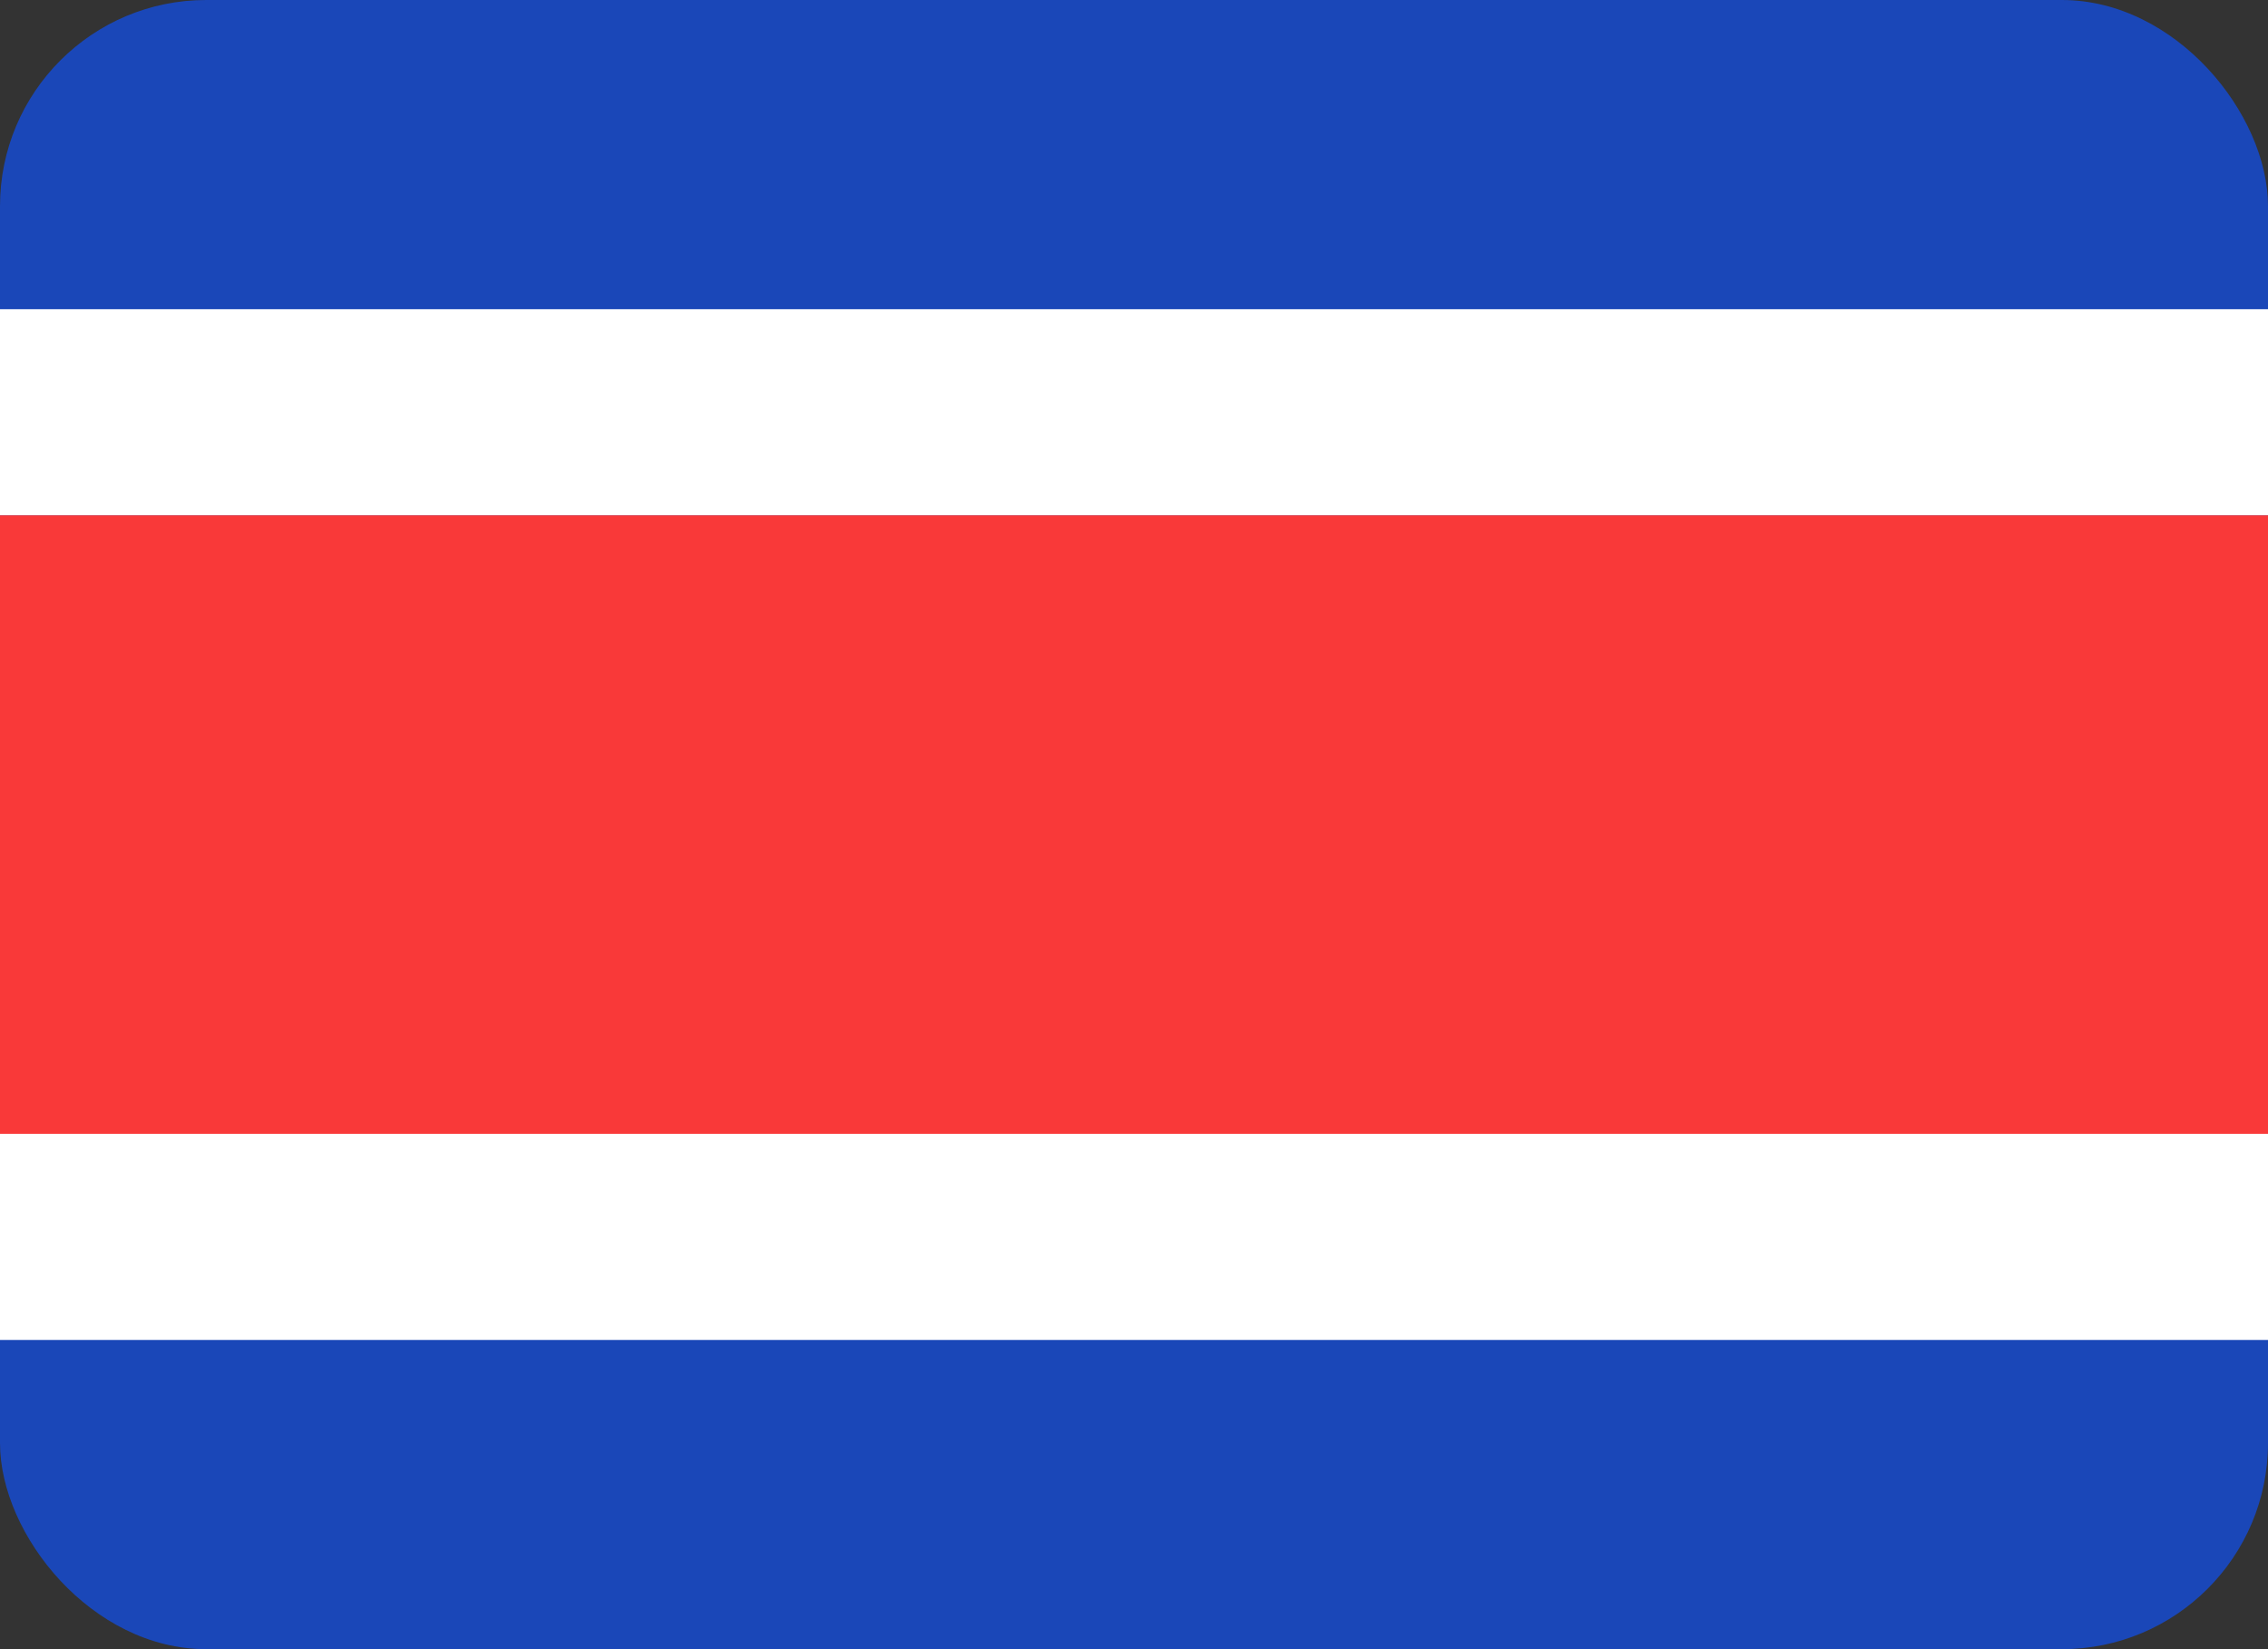
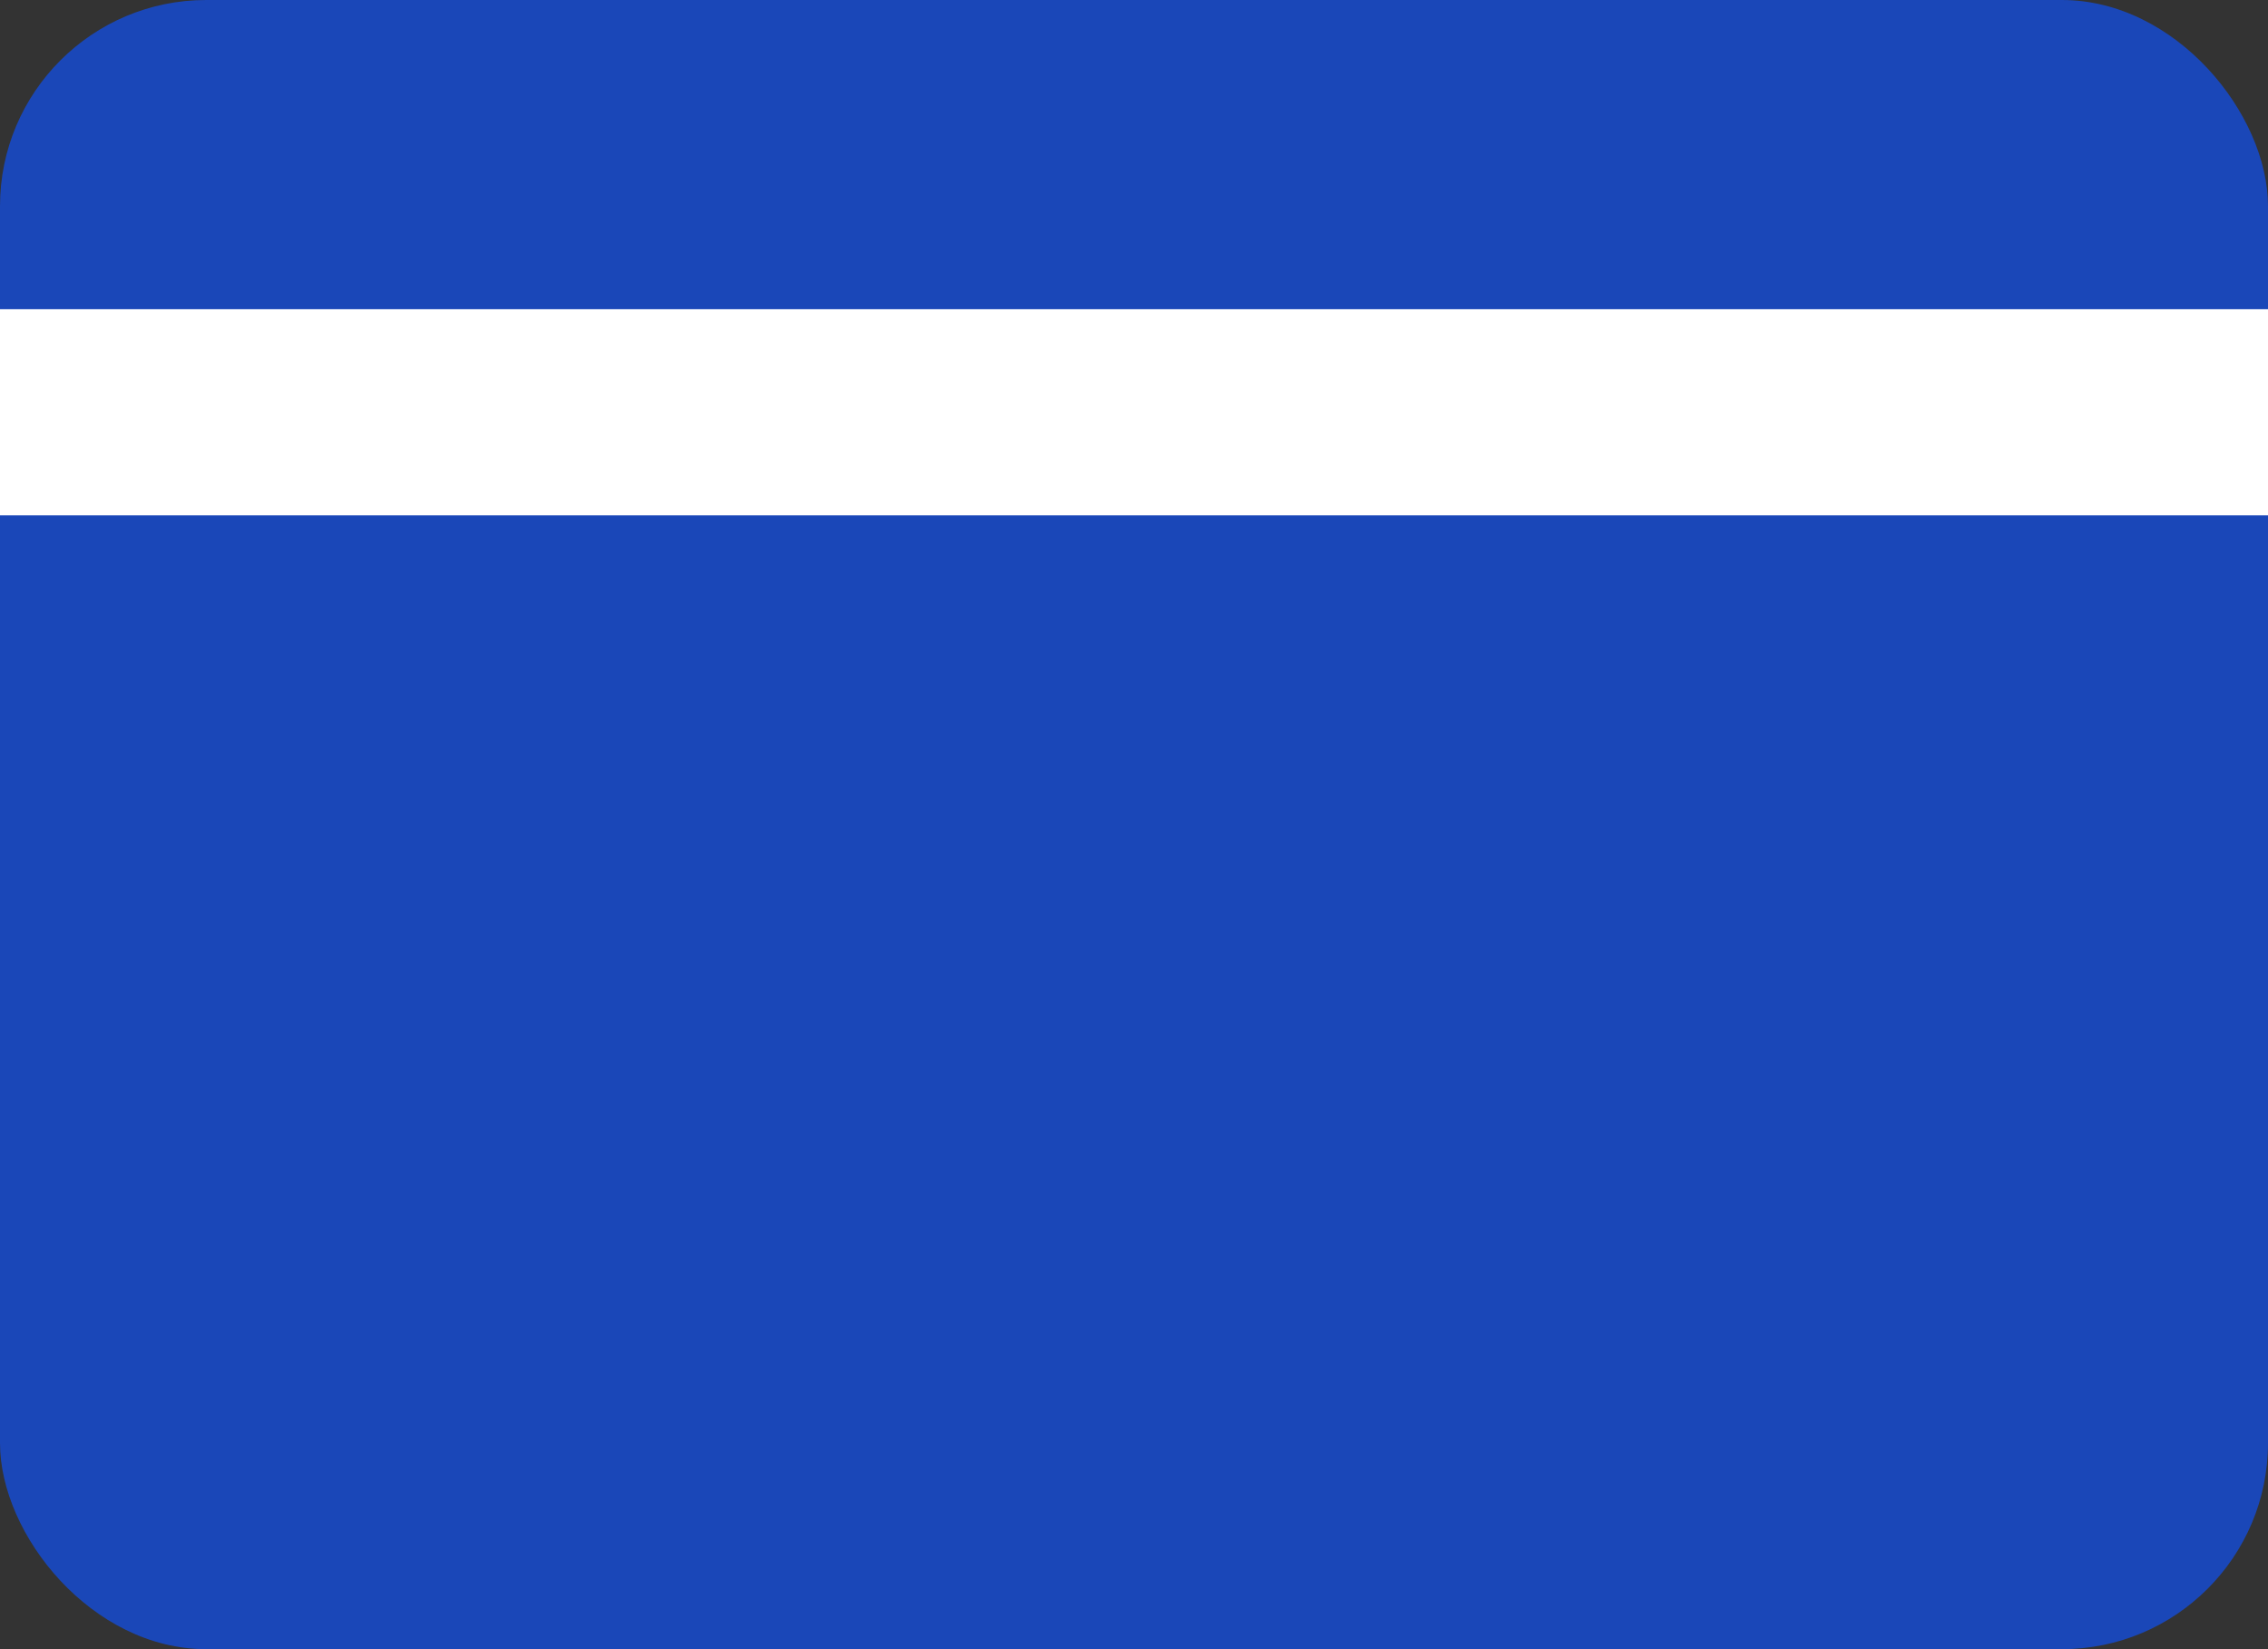
<svg xmlns="http://www.w3.org/2000/svg" width="22" height="16" viewBox="0 0 22 16" fill="none">
  <rect x="0" y="0" width="22" height="16" fill="#333333" stroke="none" />
  <g clip-path="url(#clip0_35_6156)">
    <rect width="22" height="16" rx="2" fill="#1A47B8" />
    <path fill-rule="evenodd" clip-rule="evenodd" d="M0 3H22V5H0V3Z" fill="white" />
-     <path fill-rule="evenodd" clip-rule="evenodd" d="M0 5H22V11H0V5Z" fill="#F93939" />
-     <path fill-rule="evenodd" clip-rule="evenodd" d="M0 11H22V13H0V11Z" fill="white" />
  </g>
  <defs>
    <clipPath id="clip0_35_6156">
      <rect width="22" height="16" fill="white" />
    </clipPath>
  </defs>
</svg>